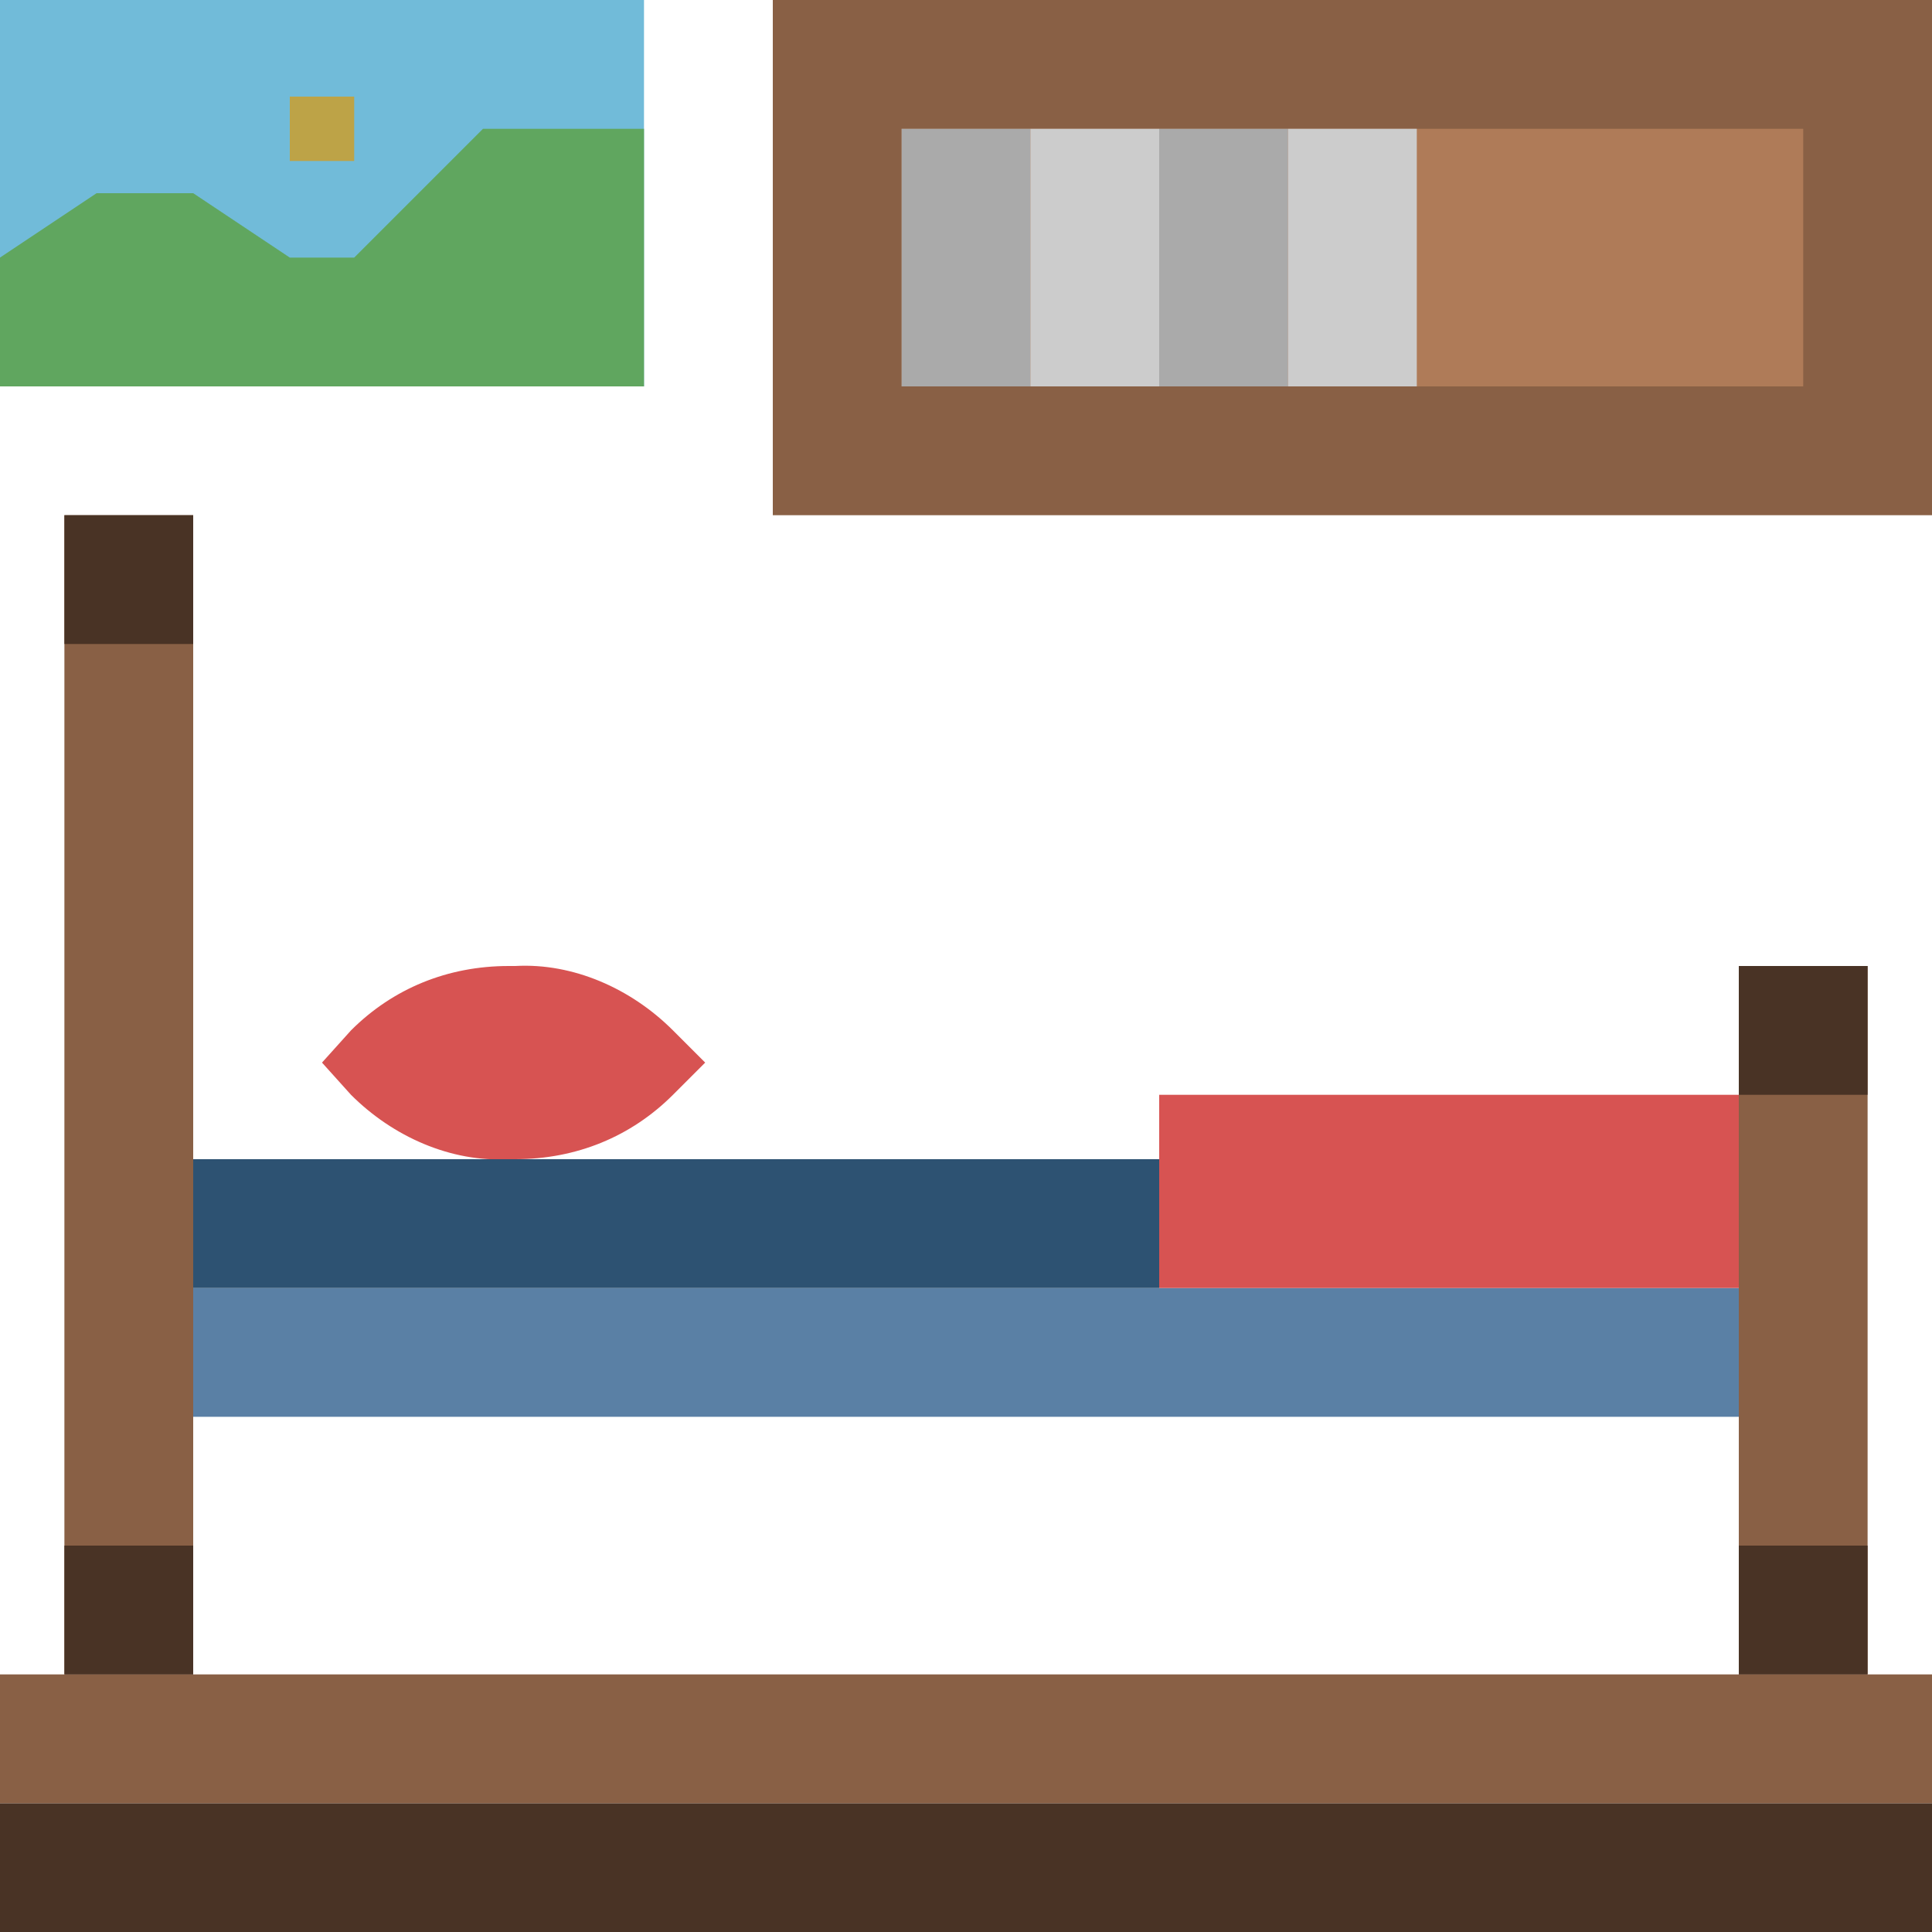
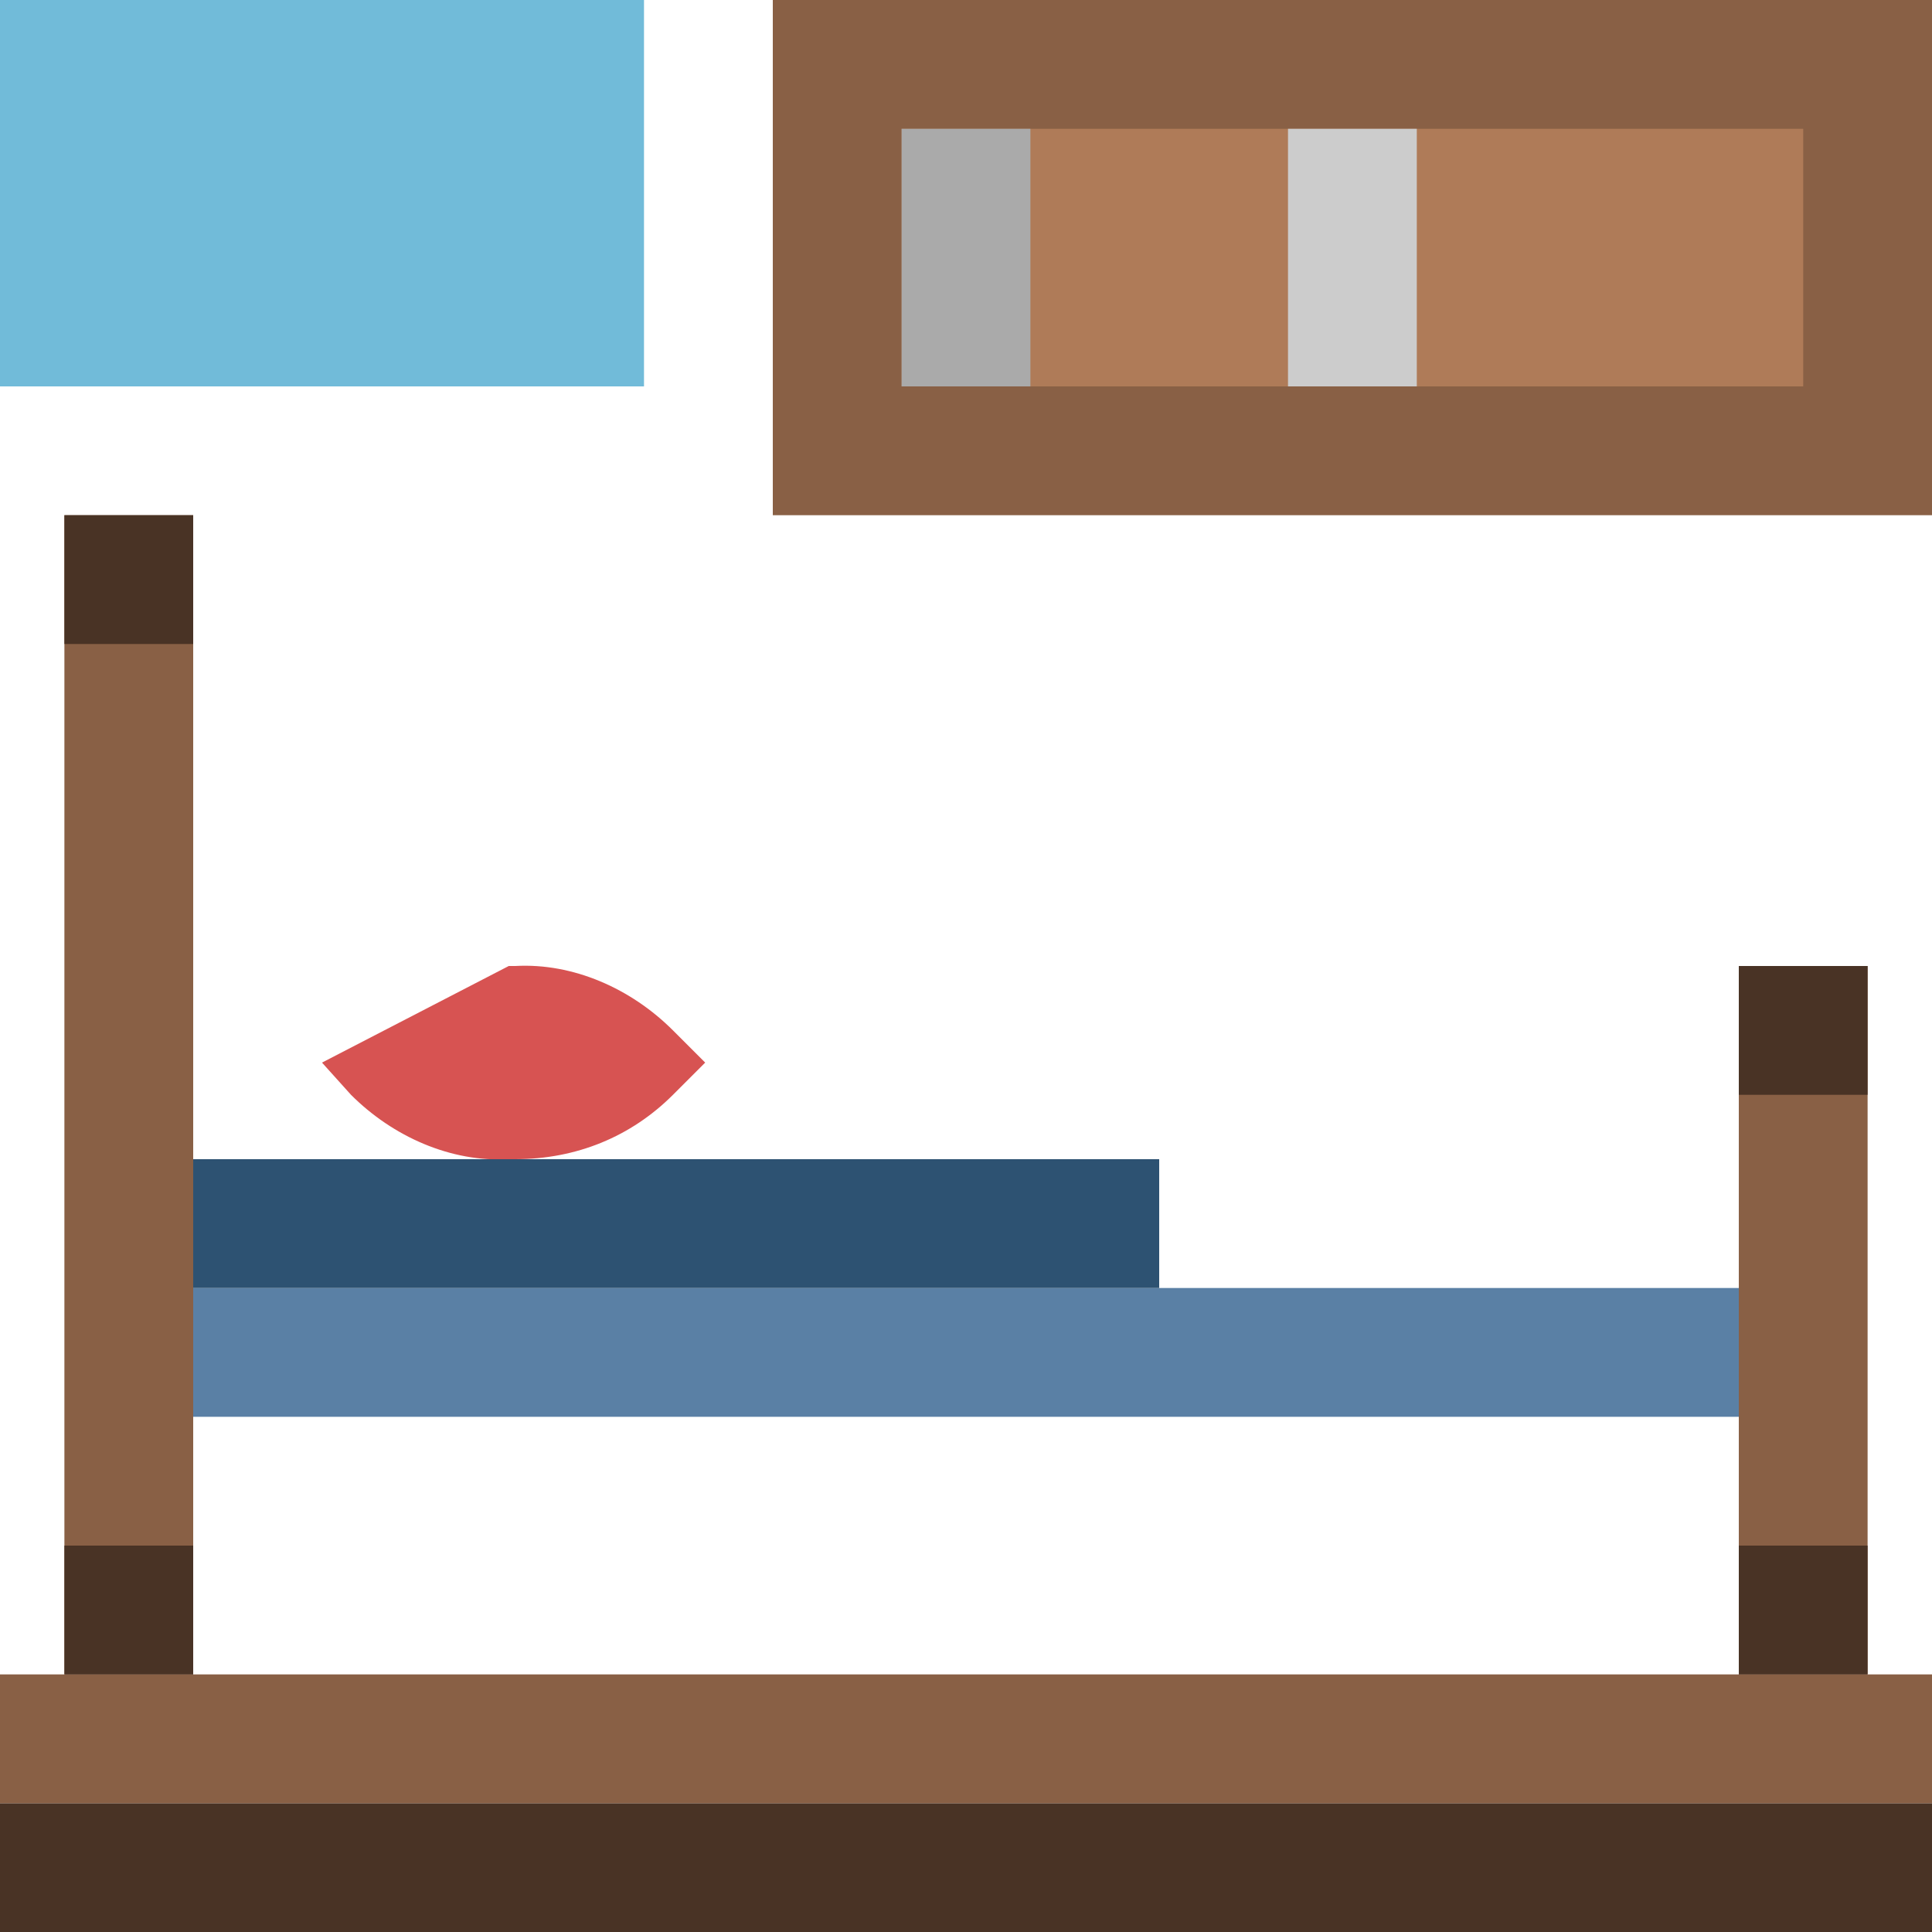
<svg xmlns="http://www.w3.org/2000/svg" version="1.1" id="Capa_1" x="0px" y="0px" viewBox="0 0 480 480" style="enable-background:new 0 0 480 480;" xml:space="preserve">
  <rect y="448" style="fill:#493325;" width="480" height="32" />
  <g>
    <rect y="416" style="fill:#896045;" width="480" height="32" />
    <rect x="16" y="128" style="fill:#896045;" width="32" height="288" />
    <rect x="432" y="240" style="fill:#896045;" width="32" height="176" />
  </g>
  <rect x="48" y="320" style="fill:#5A80A5;" width="384" height="32" />
  <g>
-     <rect x="288" y="272" style="fill:#D75352;" width="144" height="48" />
-     <path style="fill:#D75352;" d="M80,264l7.2,8c10.4,10.4,24.8,16.8,39.2,16h1.6c15.2,0,28.8-5.6,39.2-16l8-8l-8-8   c-10.4-10.4-24.8-16.8-39.2-16h-1.6c-15.2,0-28.8,5.6-39.2,16L80,264z" />
+     <path style="fill:#D75352;" d="M80,264l7.2,8c10.4,10.4,24.8,16.8,39.2,16h1.6c15.2,0,28.8-5.6,39.2-16l8-8l-8-8   c-10.4-10.4-24.8-16.8-39.2-16h-1.6L80,264z" />
  </g>
  <rect style="fill:#71BBD9;" width="160" height="96" />
-   <polygon style="fill:#60A65F;" points="160,32 120,32 88,64 72,64 48,48 24,48 0,64 0,96 160,96 " />
-   <rect x="72" y="24" style="fill:#BDA347;" width="16" height="16" />
  <rect x="192" style="fill:#896045;" width="288" height="128" />
  <rect x="224" y="32" style="fill:#AF7B58;" width="224" height="64" />
  <rect x="48" y="288" style="fill:#2D5272;" width="240" height="32" />
  <g>
    <rect x="16" y="128" style="fill:#493325;" width="32" height="32" />
    <rect x="16" y="384" style="fill:#493325;" width="32" height="32" />
    <rect x="432" y="384" style="fill:#493325;" width="32" height="32" />
    <rect x="432" y="240" style="fill:#493325;" width="32" height="32" />
  </g>
  <rect x="224" y="32" style="fill:#AAAAAA;" width="32" height="64" />
-   <rect x="256" y="32" style="fill:#CCCCCC;" width="32" height="64" />
-   <rect x="288" y="32" style="fill:#AAAAAA;" width="32" height="64" />
  <rect x="320" y="32" style="fill:#CCCCCC;" width="32" height="64" />
  <g>
</g>
  <g>
</g>
  <g>
</g>
  <g>
</g>
  <g>
</g>
  <g>
</g>
  <g>
</g>
  <g>
</g>
  <g>
</g>
  <g>
</g>
  <g>
</g>
  <g>
</g>
  <g>
</g>
  <g>
</g>
  <g>
</g>
</svg>